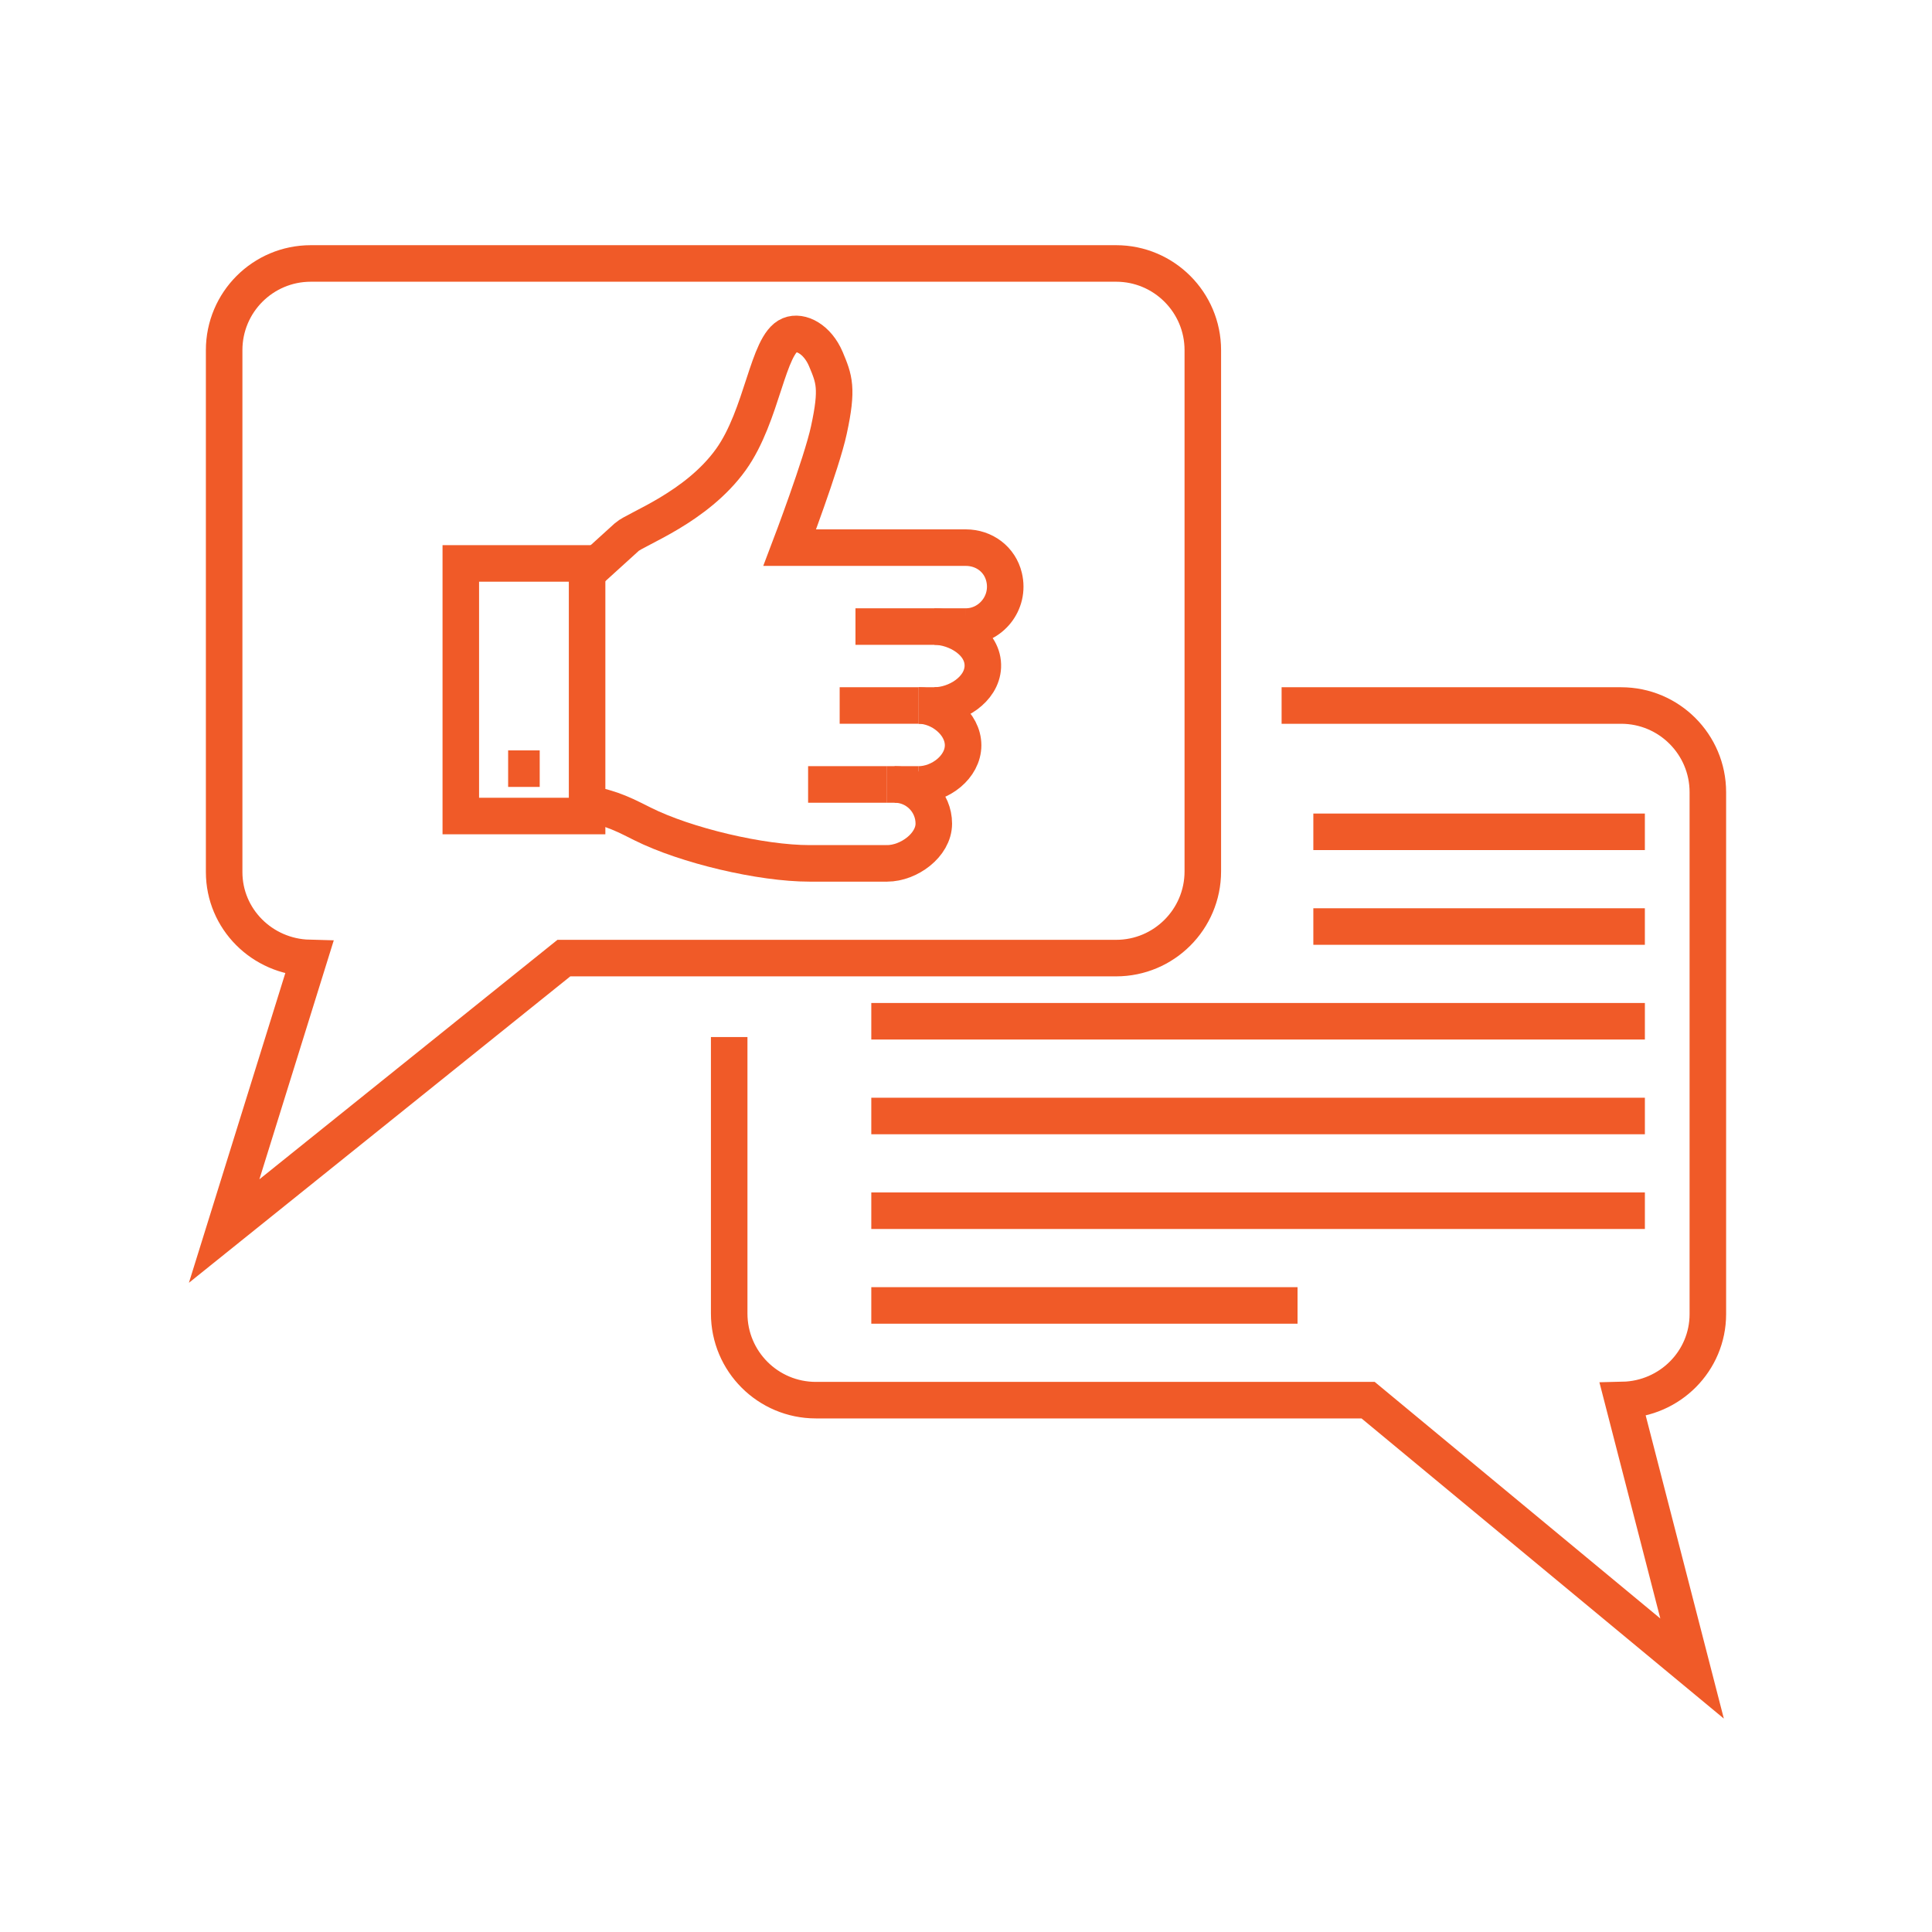
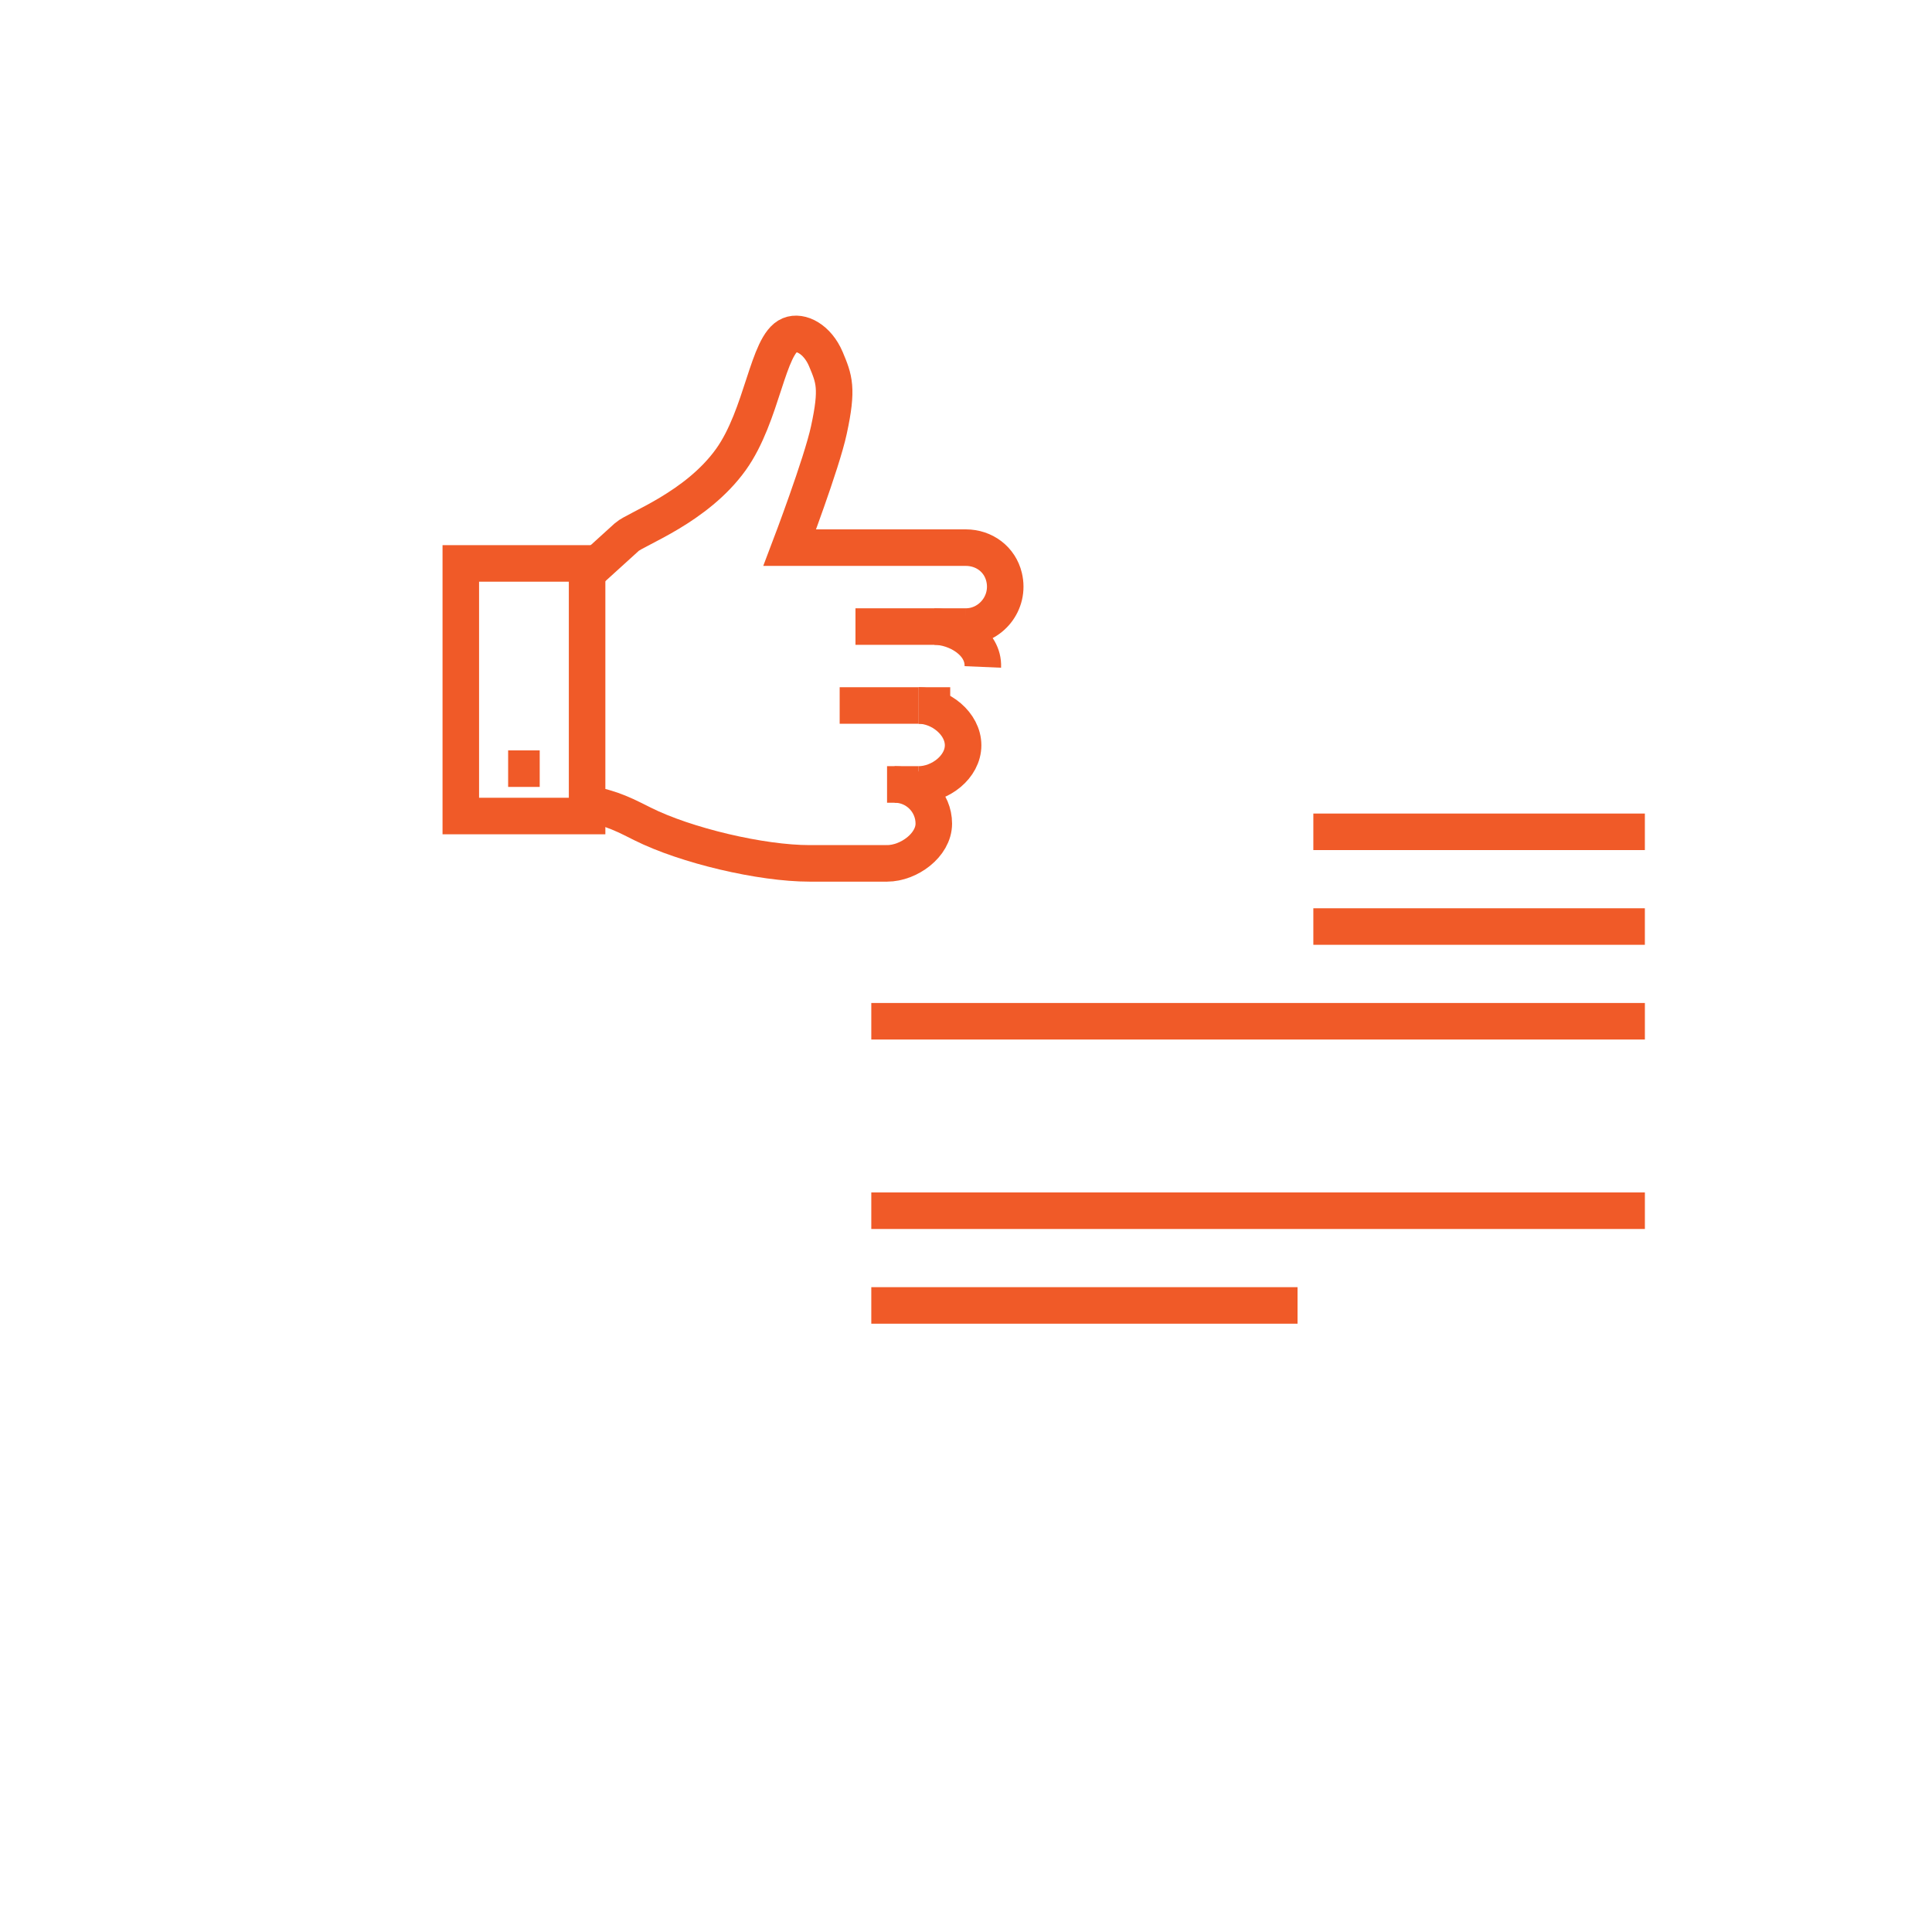
<svg xmlns="http://www.w3.org/2000/svg" width="110" height="110" viewBox="0 0 110 110" fill="none">
  <path d="M50.937 44.663C52.173 44.663 53.167 45.665 53.167 46.893C53.167 48.12 51.741 49.157 50.505 49.157" stroke="#F05A28" stroke-width="2.08" stroke-linejoin="round" />
  <path d="M52.303 40.168C53.539 40.168 54.835 41.197 54.835 42.433C54.835 43.669 53.53 44.663 52.303 44.663" stroke="#F05A28" stroke-width="2.08" stroke-linejoin="round" />
-   <path d="M53.201 35.674C54.437 35.674 56.018 36.573 55.958 37.973C55.897 39.269 54.437 40.168 53.201 40.168" stroke="#F05A28" stroke-width="2.08" stroke-linejoin="round" />
+   <path d="M53.201 35.674C54.437 35.674 56.018 36.573 55.958 37.973" stroke="#F05A28" stroke-width="2.08" stroke-linejoin="round" />
  <path d="M54.101 40.168H52.303" stroke="#F05A28" stroke-width="2.08" stroke-linejoin="round" />
  <path d="M52.303 44.663H50.505" stroke="#F05A28" stroke-width="2.08" stroke-linejoin="round" />
  <path d="M33.253 32.787L35.69 30.575C36.209 30.108 39.657 28.898 41.619 26.158C43.417 23.643 43.702 19.598 44.964 19.079C45.586 18.82 46.537 19.304 47.021 20.445C47.496 21.577 47.712 22.096 47.194 24.481C46.788 26.383 44.964 31.18 44.964 31.18H54.99C56.036 31.18 56.926 31.845 57.168 32.856C57.522 34.326 56.399 35.674 54.99 35.674" stroke="#F05A28" stroke-width="2.08" stroke-miterlimit="10" />
  <path d="M32.701 45.743C33.919 45.743 34.939 46.089 36.028 46.633L36.581 46.91C39.053 48.146 43.331 49.157 46.097 49.157H50.514" stroke="#F05A28" stroke-width="2.08" stroke-linejoin="round" />
  <path d="M52.302 40.168H47.807" stroke="#F05A28" stroke-width="2.08" stroke-linejoin="round" />
-   <path d="M50.504 44.663H46.01" stroke="#F05A28" stroke-width="2.08" stroke-linejoin="round" />
  <path d="M54.999 35.674H48.707" stroke="#F05A28" stroke-width="2.08" stroke-miterlimit="10" />
  <path d="M33.427 46.461V32.079H26.236V46.461H33.427Z" stroke="#F05A28" stroke-width="2.08" stroke-miterlimit="10" />
  <path d="M28.931 43.764H30.729" stroke="#F05A28" stroke-width="2.08" stroke-miterlimit="10" />
-   <path d="M63.548 15H17.697C14.966 15 12.762 17.213 12.762 19.935V49.65C12.762 52.321 14.922 54.473 17.602 54.542L12.762 70.091L32.105 54.55H63.548C66.271 54.55 68.483 52.338 68.483 49.615V19.935C68.483 17.213 66.271 15 63.548 15Z" stroke="#F05A28" stroke-width="2.08" stroke-miterlimit="10" />
-   <path d="M41.517 59.045V74.784C41.517 77.515 43.729 79.719 46.452 79.719H77.895L96.34 95L92.398 79.71C95.078 79.65 97.238 77.489 97.238 74.818V45.104C97.238 42.381 95.026 40.169 92.303 40.169H72.969" stroke="#F05A28" stroke-width="2.08" stroke-miterlimit="10" />
  <path d="M74.776 52.753H93.652" stroke="#F05A28" stroke-width="2.08" stroke-miterlimit="10" />
  <path d="M74.776 47.36H93.652" stroke="#F05A28" stroke-width="2.08" stroke-miterlimit="10" />
  <path d="M93.653 58.146H49.608" stroke="#F05A28" stroke-width="2.08" stroke-miterlimit="10" />
-   <path d="M93.653 63.54H49.608" stroke="#F05A28" stroke-width="2.08" stroke-miterlimit="10" />
  <path d="M93.653 68.933H49.608" stroke="#F05A28" stroke-width="2.08" stroke-miterlimit="10" />
  <path d="M73.877 74.326H49.608" stroke="#F05A28" stroke-width="2.08" stroke-miterlimit="10" />
</svg>